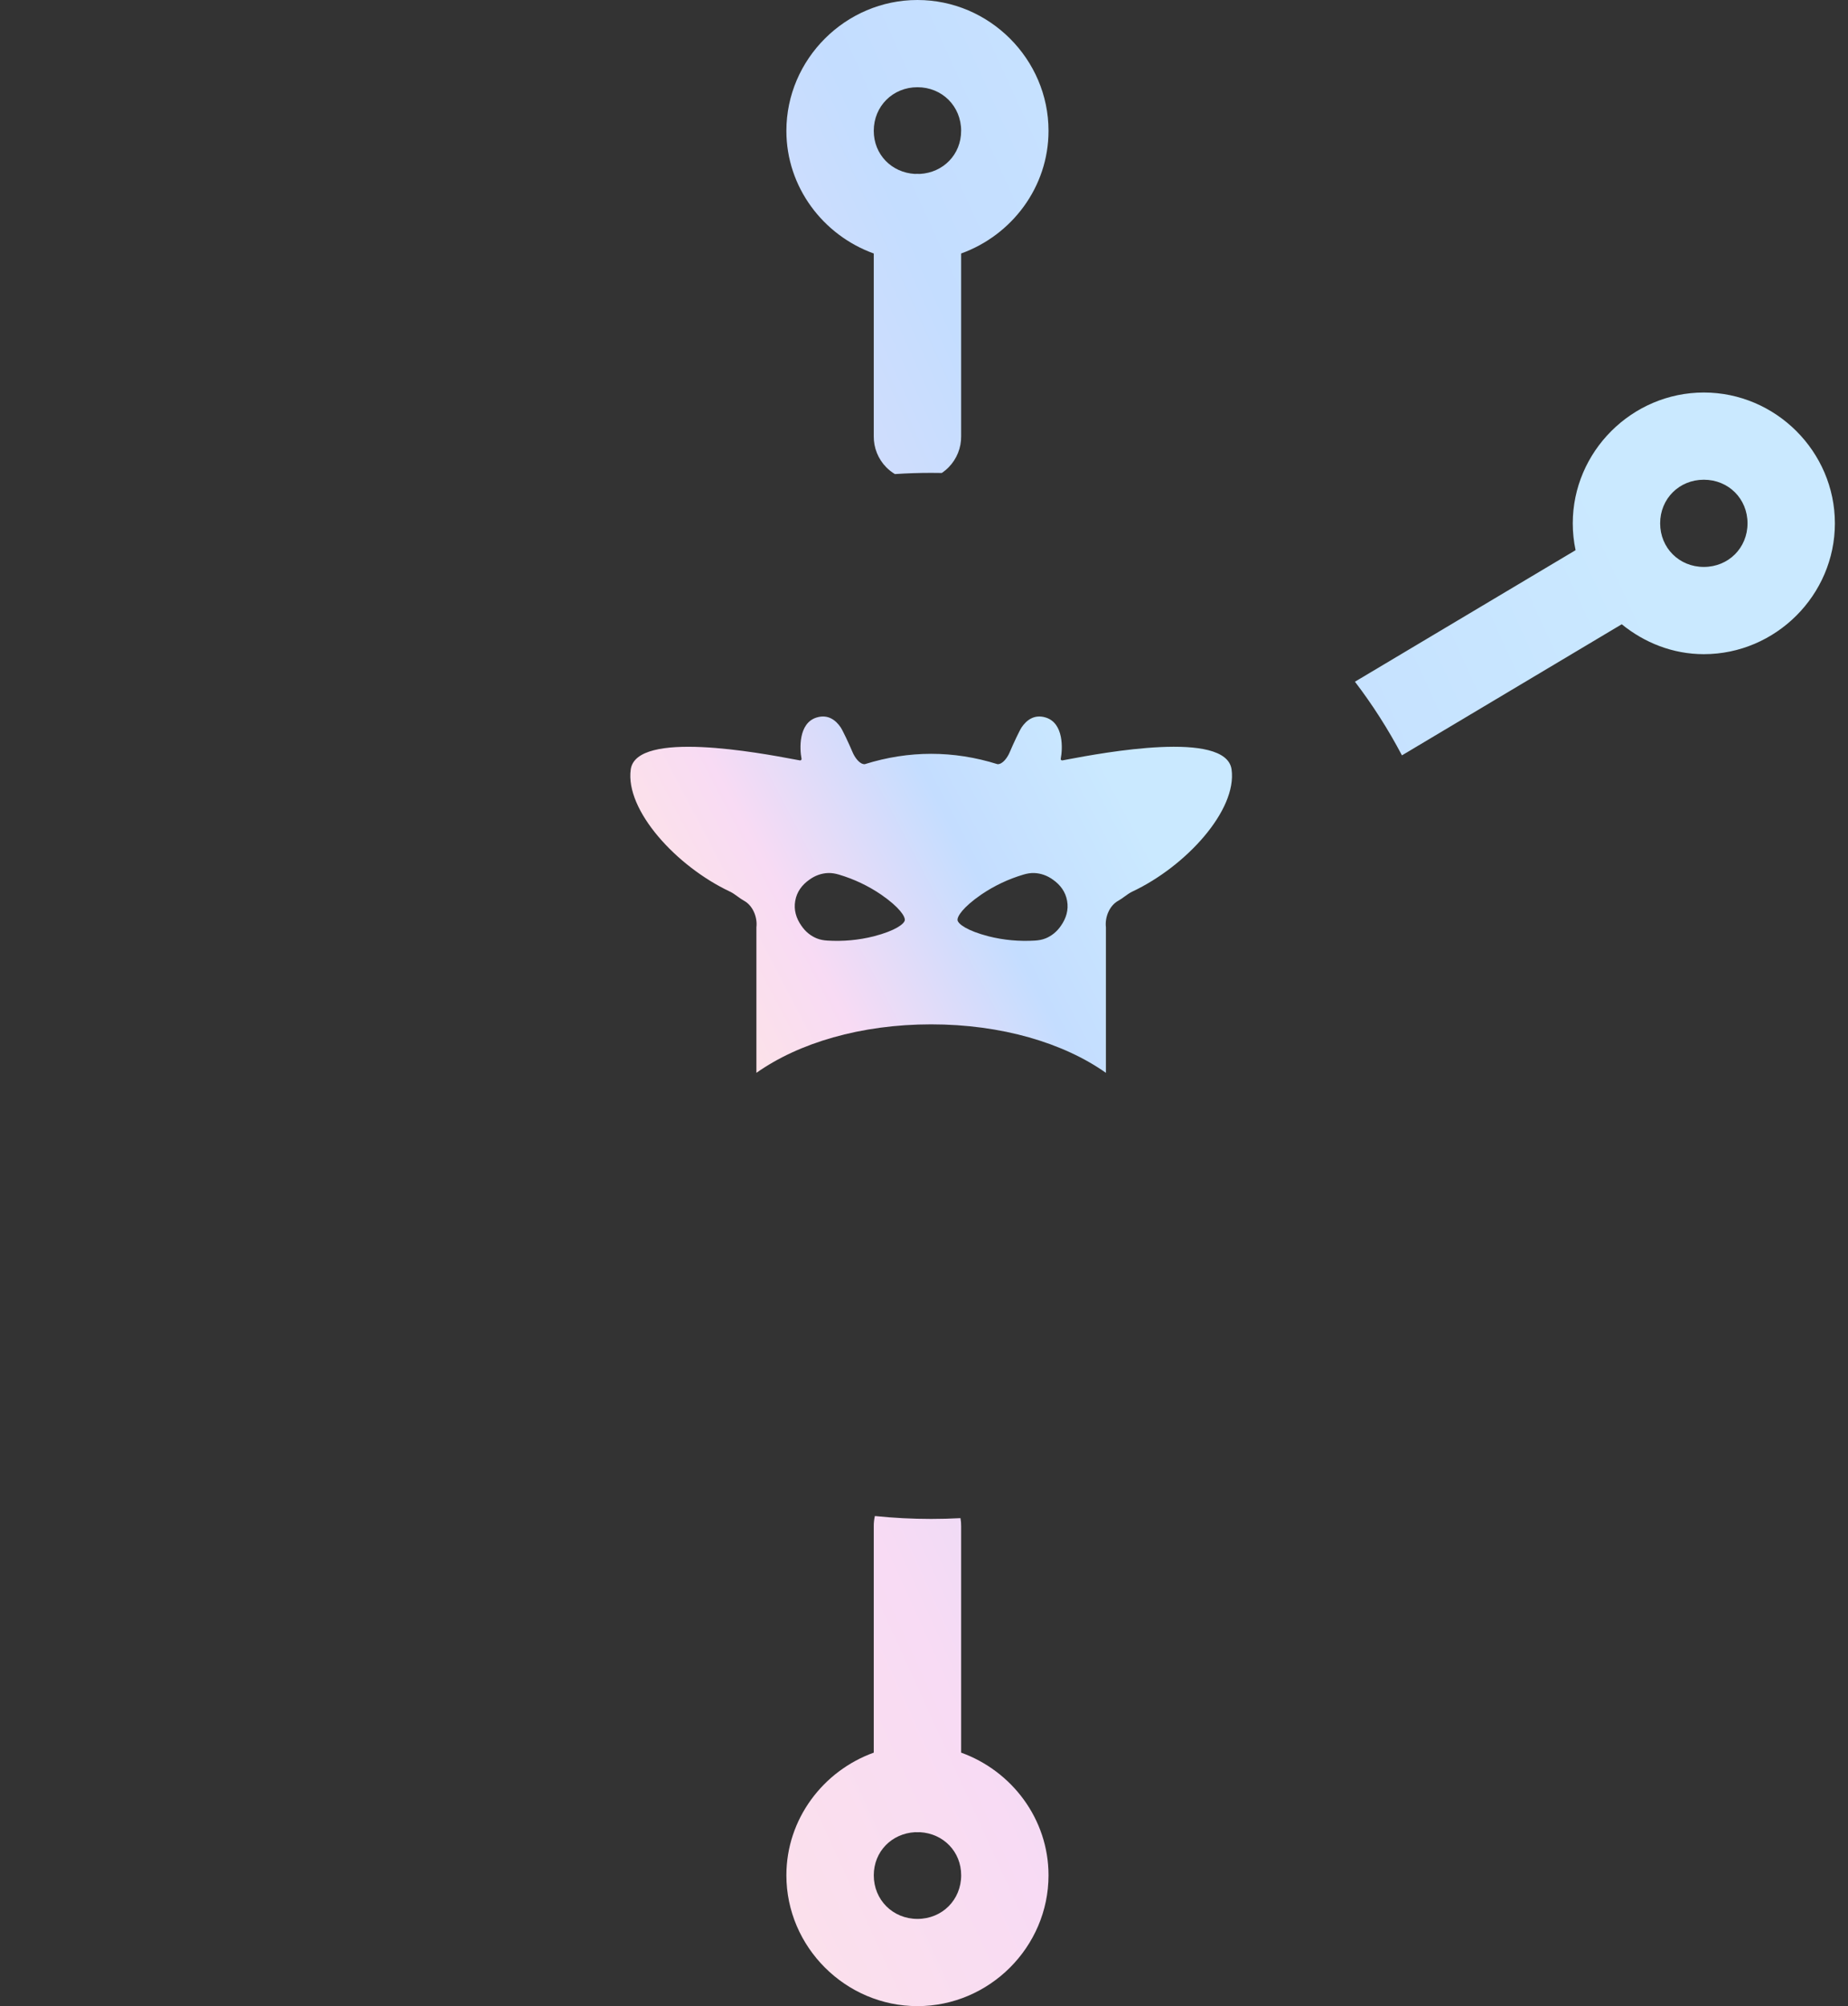
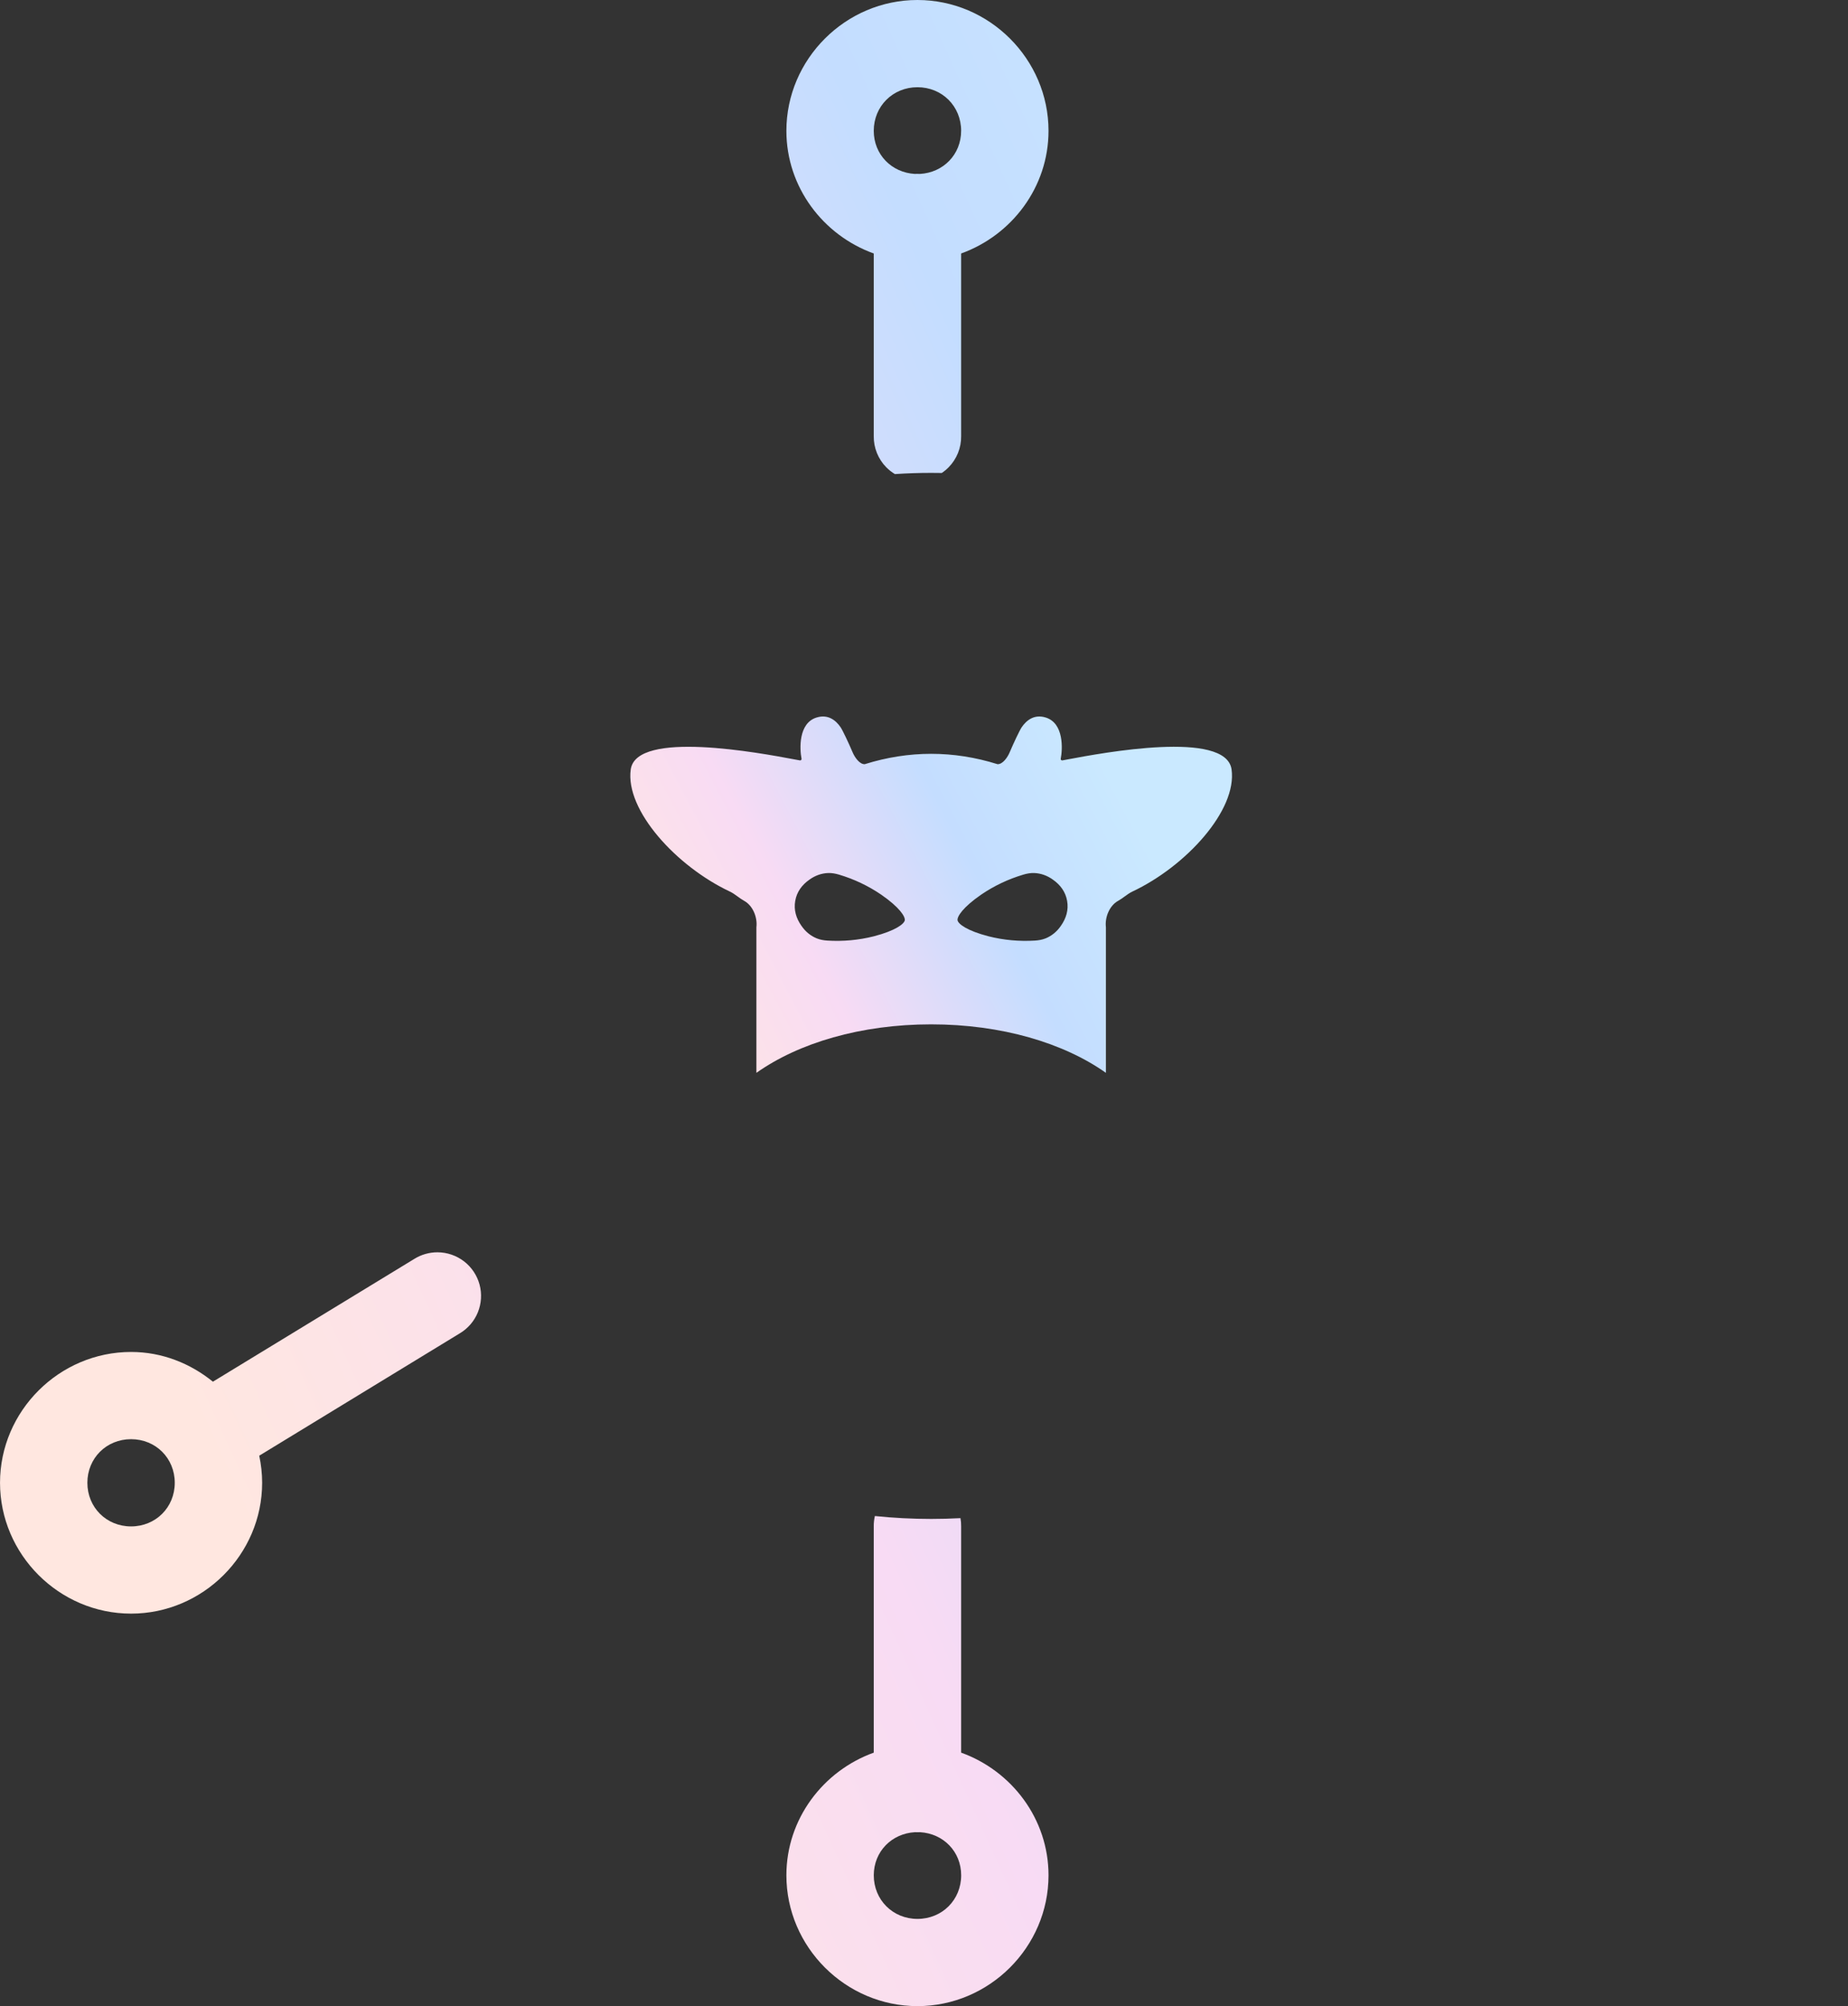
<svg xmlns="http://www.w3.org/2000/svg" xmlns:xlink="http://www.w3.org/1999/xlink" fill="none" height="140" viewBox="0 0 129 140" width="129">
  <rect x="0" y="0" width="129" height="140" fill="#333333" stroke="none" />
  <linearGradient id="a">
    <stop offset="0" stop-color="#ffe7e0" />
    <stop offset=".344" stop-color="#f8dbf4" />
    <stop offset=".688" stop-color="#c4ddff" />
    <stop offset="1" stop-color="#cae9ff" />
  </linearGradient>
  <linearGradient id="b" gradientUnits="userSpaceOnUse" x1="0" x2="105.945" xlink:href="#a" y1="70" y2="21.568" />
  <linearGradient id="c" gradientUnits="userSpaceOnUse" x1="44" x2="76.934" xlink:href="#a" y1="70" y2="52.721" />
  <g clip-rule="evenodd" fill-rule="evenodd">
    <g fill="url(#b)">
      <path d="m54.894 9.13c0-5.007 4.132-9.13 9.149-9.13s9.149 4.124 9.149 9.13c0 3.936-2.57 7.29-6.099 8.56v12.745c.006.403-.069.804-.22 1.178-.151.374-.374.715-.658 1.002-.145.147-.304.278-.475.392-.246-.005-.492-.007-.739-.007-.851 0-1.696.028-2.533.084-.217-.131-.418-.288-.597-.469-.284-.287-.507-.628-.658-1.002-.151-.374-.225-.775-.22-1.178v-12.745c-3.529-1.27-6.099-4.624-6.099-8.56zm12.199 0c0-1.717-1.329-3.043-3.05-3.043s-3.05 1.327-3.05 3.043c0 1.653 1.244 2.914 2.871 3.008.044-.003.087-.005.131-.006.073-.001.147.001.22.006 1.63-.091 2.877-1.353 2.877-3.008z" />
      <path d="m34.831 48.364-16.73-9.97c.129-.605.197-1.232.197-1.873 0-5.006-4.132-9.13-9.149-9.13-5.017 0-9.149 4.124-9.149 9.13 0 5.007 4.132 9.13 9.149 9.13 2.172 0 4.153-.803 5.73-2.087l16.812 10.024c.901-1.833 1.953-3.579 3.14-5.225zm-22.632-11.843c0-1.717-1.329-3.043-3.05-3.043-1.72 0-3.05 1.327-3.05 3.043 0 1.717 1.329 3.043 3.05 3.043 1.72 0 3.05-1.327 3.05-3.043z" />
      <path d="m61.071 105.797c-.054.235-.081.479-.078.725v15.788c-3.529 1.27-6.099 4.624-6.099 8.56 0 5.006 4.132 9.13 9.149 9.13s9.149-4.124 9.149-9.13c0-3.936-2.57-7.29-6.099-8.56v-15.788c.003-.194-.013-.387-.047-.577-.677.037-1.359.055-2.045.055-1.327 0-2.638-.069-3.929-.203zm3.151 22.065c-.117.006-.234.006-.351 0-1.63.091-2.877 1.352-2.877 3.008 0 1.716 1.329 3.043 3.05 3.043s3.05-1.327 3.05-3.043c0-1.654-1.244-2.915-2.871-3.008z" />
-       <path d="m94.643 91.346c.027.088.059.175.094.26.252.607.694 1.116 1.26 1.452l13.992 8.53c-.131.611-.203 1.243-.203 1.89 0 5.007 4.132 9.131 9.149 9.131s9.149-4.124 9.149-9.131c0-5.006-4.132-9.13-9.149-9.13-2.164 0-4.138.799-5.712 2.075l-14.045-8.56c-.52-.326-1.126-.487-1.739-.464-.065.003-.13.007-.194.014-.783 1.369-1.653 2.682-2.602 3.934zm27.343 12.132c0-1.717-1.329-3.043-3.05-3.043-1.72 0-3.049 1.326-3.049 3.043s1.329 3.044 3.049 3.044c1.721 0 3.05-1.327 3.05-3.044z" />
      <path d="m97.863 52.713 15.343-9.148c1.577 1.283 3.558 2.087 5.73 2.087 5.017 0 9.149-4.124 9.149-9.13 0-5.006-4.132-9.13-9.149-9.13s-9.149 4.124-9.149 9.13c0 .641.068 1.267.197 1.873l-15.402 9.179c1.232 1.615 2.331 3.333 3.281 5.14zm24.123-16.192c0-1.717-1.329-3.043-3.05-3.043-1.72 0-3.049 1.327-3.049 3.043 0 1.717 1.329 3.043 3.049 3.043 1.721 0 3.05-1.327 3.05-3.043z" />
      <path d="m28.906 87.863c.492-.31 1.062-.473 1.644-.47.667.004 1.315.227 1.843.633.528.407.908.975 1.082 1.618s.131 1.325-.12 1.942c-.252.617-.699 1.134-1.274 1.472l-13.985 8.53c.131.611.203 1.243.203 1.89 0 5.007-4.132 9.131-9.149 9.131-5.017 0-9.149-4.124-9.149-9.131 0-5.006 4.132-9.13 9.149-9.13 2.165 0 4.138.799 5.712 2.075zm-16.707 15.615c0-1.717-1.329-3.043-3.05-3.043-1.72 0-3.05 1.326-3.05 3.043s1.329 3.044 3.05 3.044c1.72 0 3.05-1.327 3.05-3.044z" />
    </g>
    <path d="m74.589 52.985c2.319-.435 10.995-2.063 11.381.711.396 2.842-3.179 6.76-6.92 8.521-.197.093-.372.221-.548.349-.146.106-.291.213-.45.3-.589.322-.94 1.126-.853 1.851v10.153c-2.95-2.086-7.285-3.384-12.199-3.384-4.914 0-9.249 1.298-12.199 3.384v-10.152c.086-.725-.265-1.529-.854-1.851-.158-.087-.304-.193-.45-.299-.176-.128-.351-.256-.548-.349-3.74-1.761-7.315-5.68-6.92-8.521.387-2.775 9.064-1.146 11.382-.711.184.035.329.062.425.078.067.012.13-.046.117-.113-.134-.671-.23-2.486 1.049-2.879.818-.252 1.357.212 1.677.68.143.21.572 1.118.838 1.748.144.34.478.838.845.829 1.541-.482 3.09-.724 4.637-.724 1.548 0 3.096.241 4.637.724.367.009.702-.488.845-.829.266-.63.695-1.538.838-1.748.32-.468.859-.932 1.677-.68 1.279.393 1.182 2.208 1.049 2.879-.014.067.049.125.116.113.097-.017.241-.044.426-.079zm-11.431 11.24c.043-.257-.368-.909-1.651-1.794-.901-.614-1.898-1.085-2.942-1.395-.245-.073-.5-.12-.756-.111-.466.017-.913.177-1.304.461-.523.365-.885.852-.994 1.482-.112.629.063 1.212.43 1.735.272.401.637.705 1.069.881.237.097.493.14.748.156 1.086.067 2.184-.032 3.239-.299 1.507-.39 2.115-.861 2.162-1.117zm9.833 1.26c.432-.177.797-.481 1.069-.881.367-.523.542-1.105.43-1.735-.109-.63-.471-1.118-.994-1.483-.391-.283-.838-.443-1.304-.461-.255-.009-.511.038-.756.111-1.044.31-2.041.781-2.942 1.395-1.283.885-1.694 1.536-1.652 1.793.048.256.655.727 2.162 1.117 1.055.267 2.153.366 3.239.299.255-.016.511-.059.748-.156z" fill="url(#c)" />
    <path d="m50.467 81.587c0-4.646 6.506-8.413 14.533-8.413 8.026 0 14.533 3.767 14.533 8.413 0 4.646-6.507 8.413-14.533 8.413-8.026 0-14.533-3.766-14.533-8.413zm5.031-.524c.222 1.383 1.38 1.993 2.624 1.383 1.213-.574 2.013-1.773 2.081-3.119-.005-.713-.381-.439-.845-.101-.62.452-1.398 1.019-1.659-.504-.457-2.663-2.444.859-2.2 2.341zm16.381 1.383c1.243.61 2.401 0 2.624-1.383.243-1.482-1.743-5.004-2.2-2.341-.262 1.524-1.04.957-1.659.504-.464-.338-.839-.612-.844.101.068 1.346.867 2.545 2.08 3.119z" fill="url(#c)" />
  </g>
</svg>